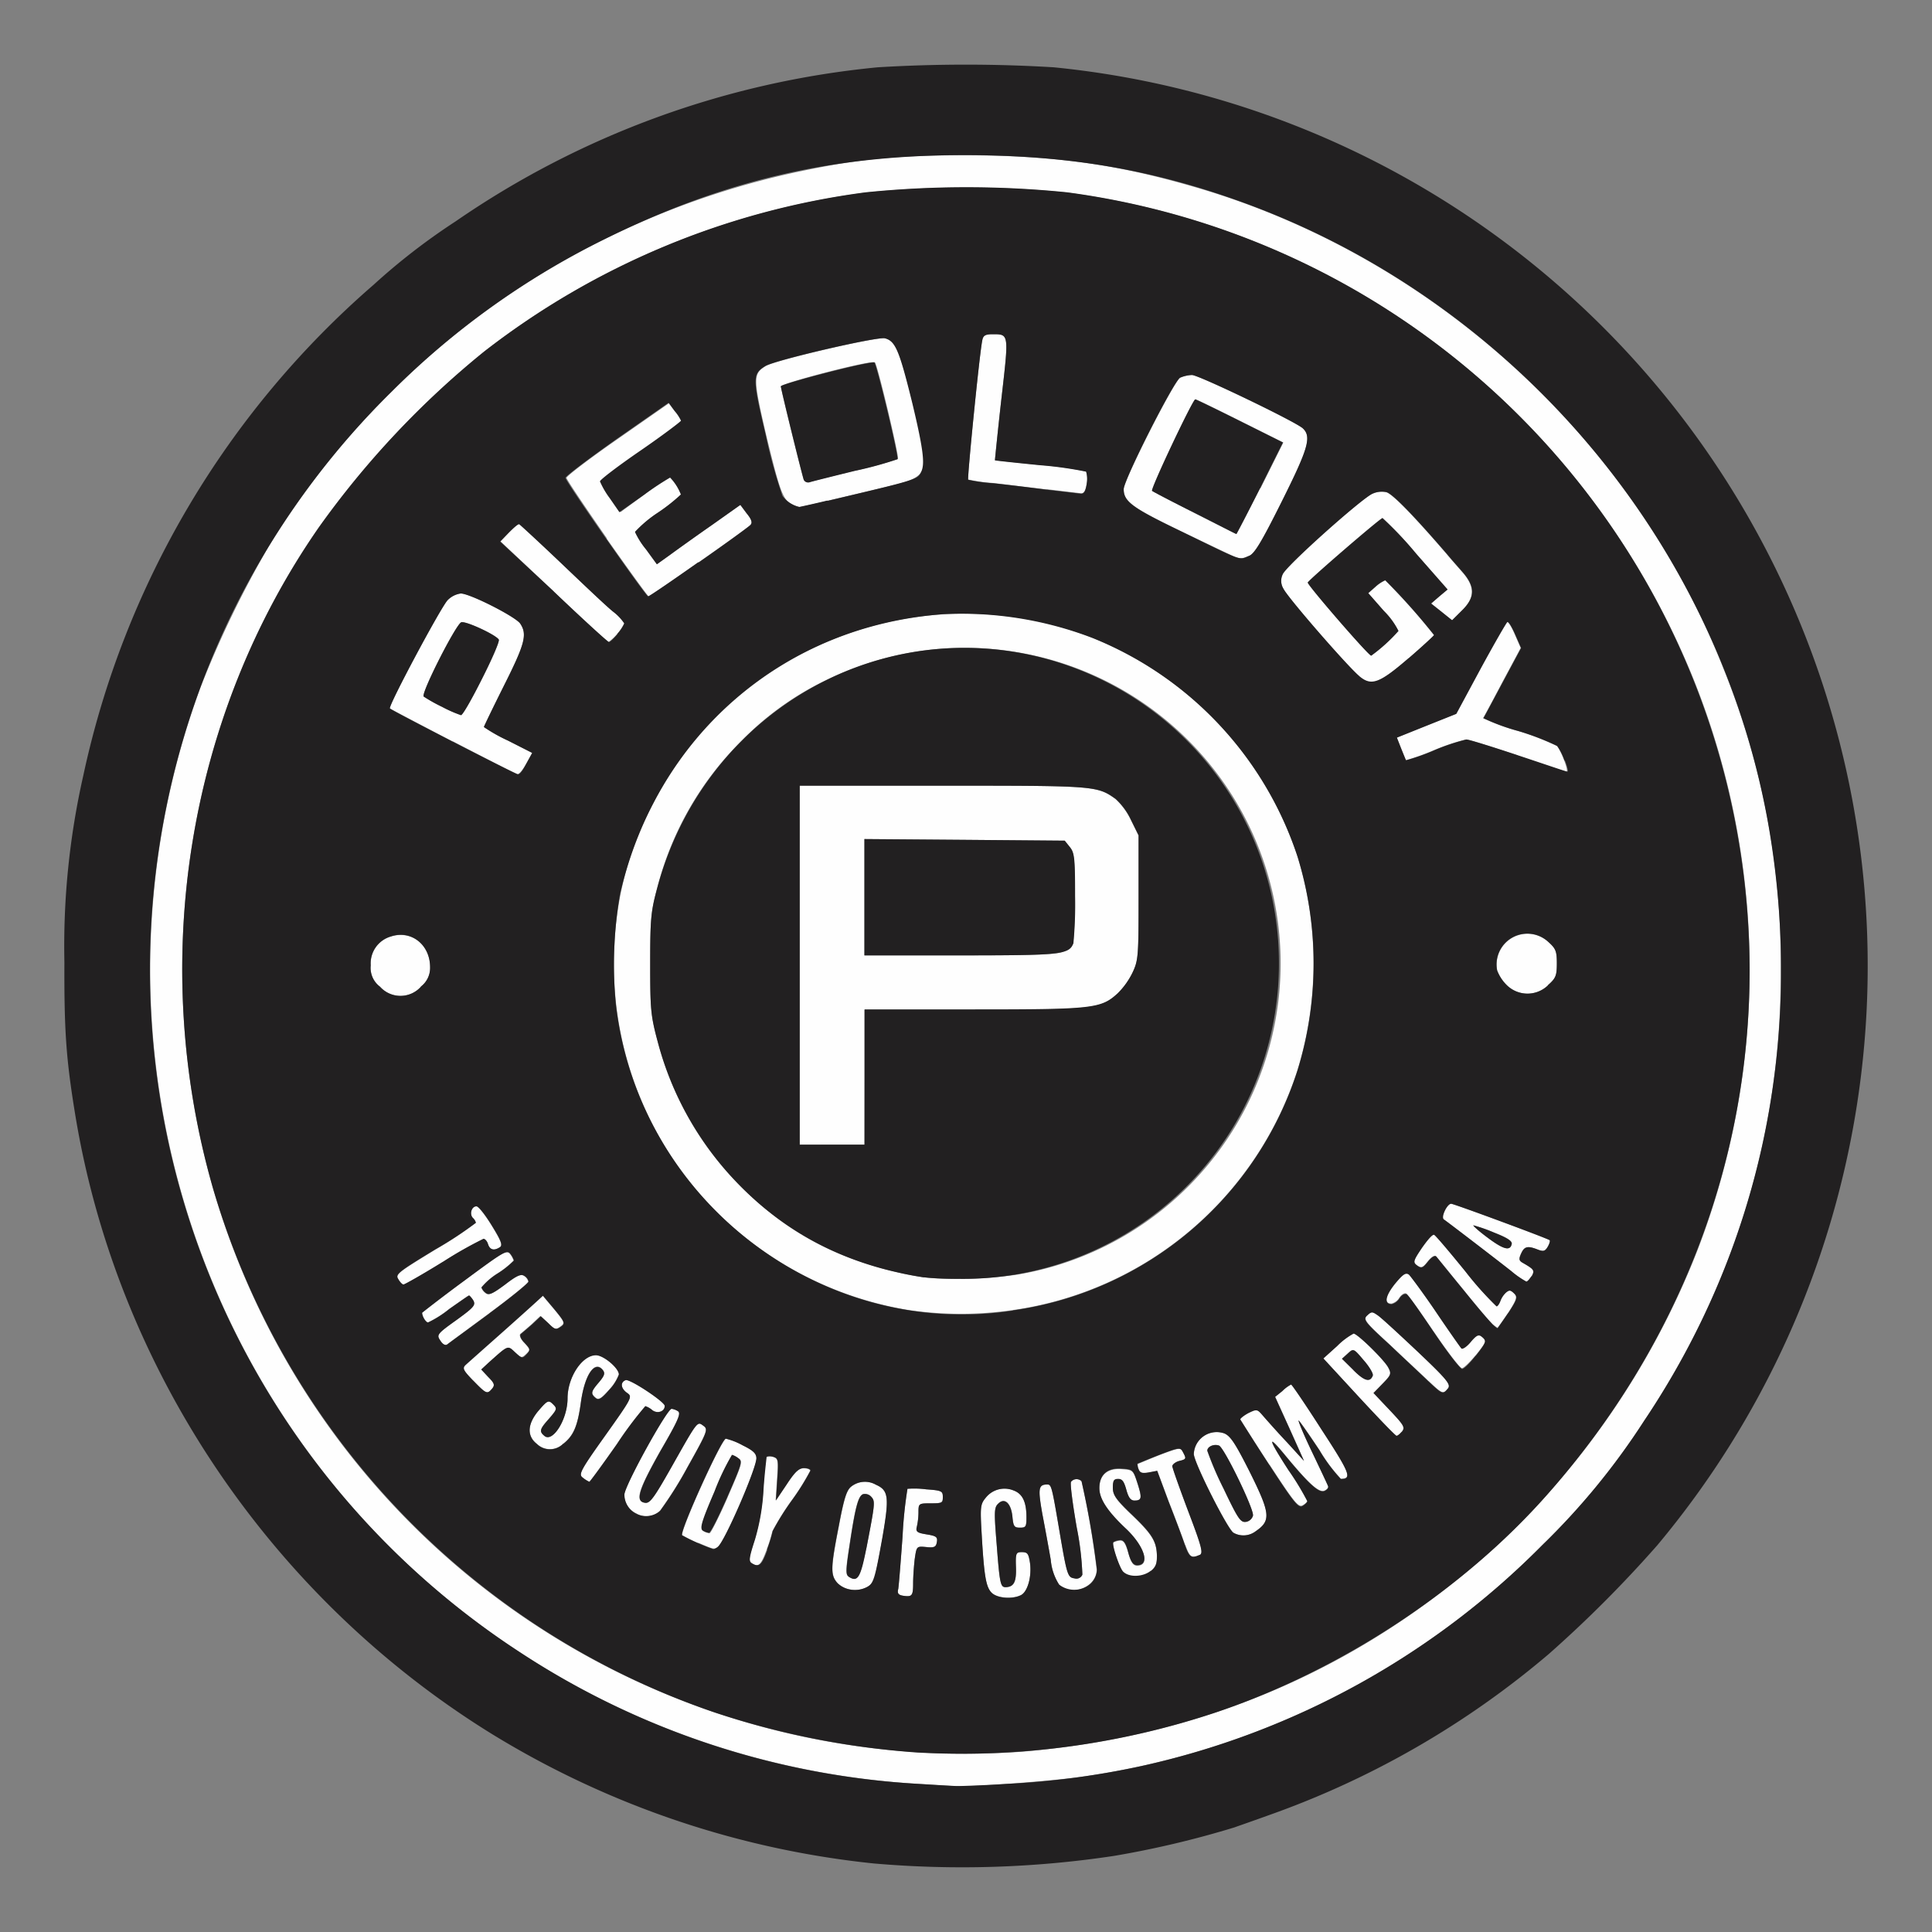
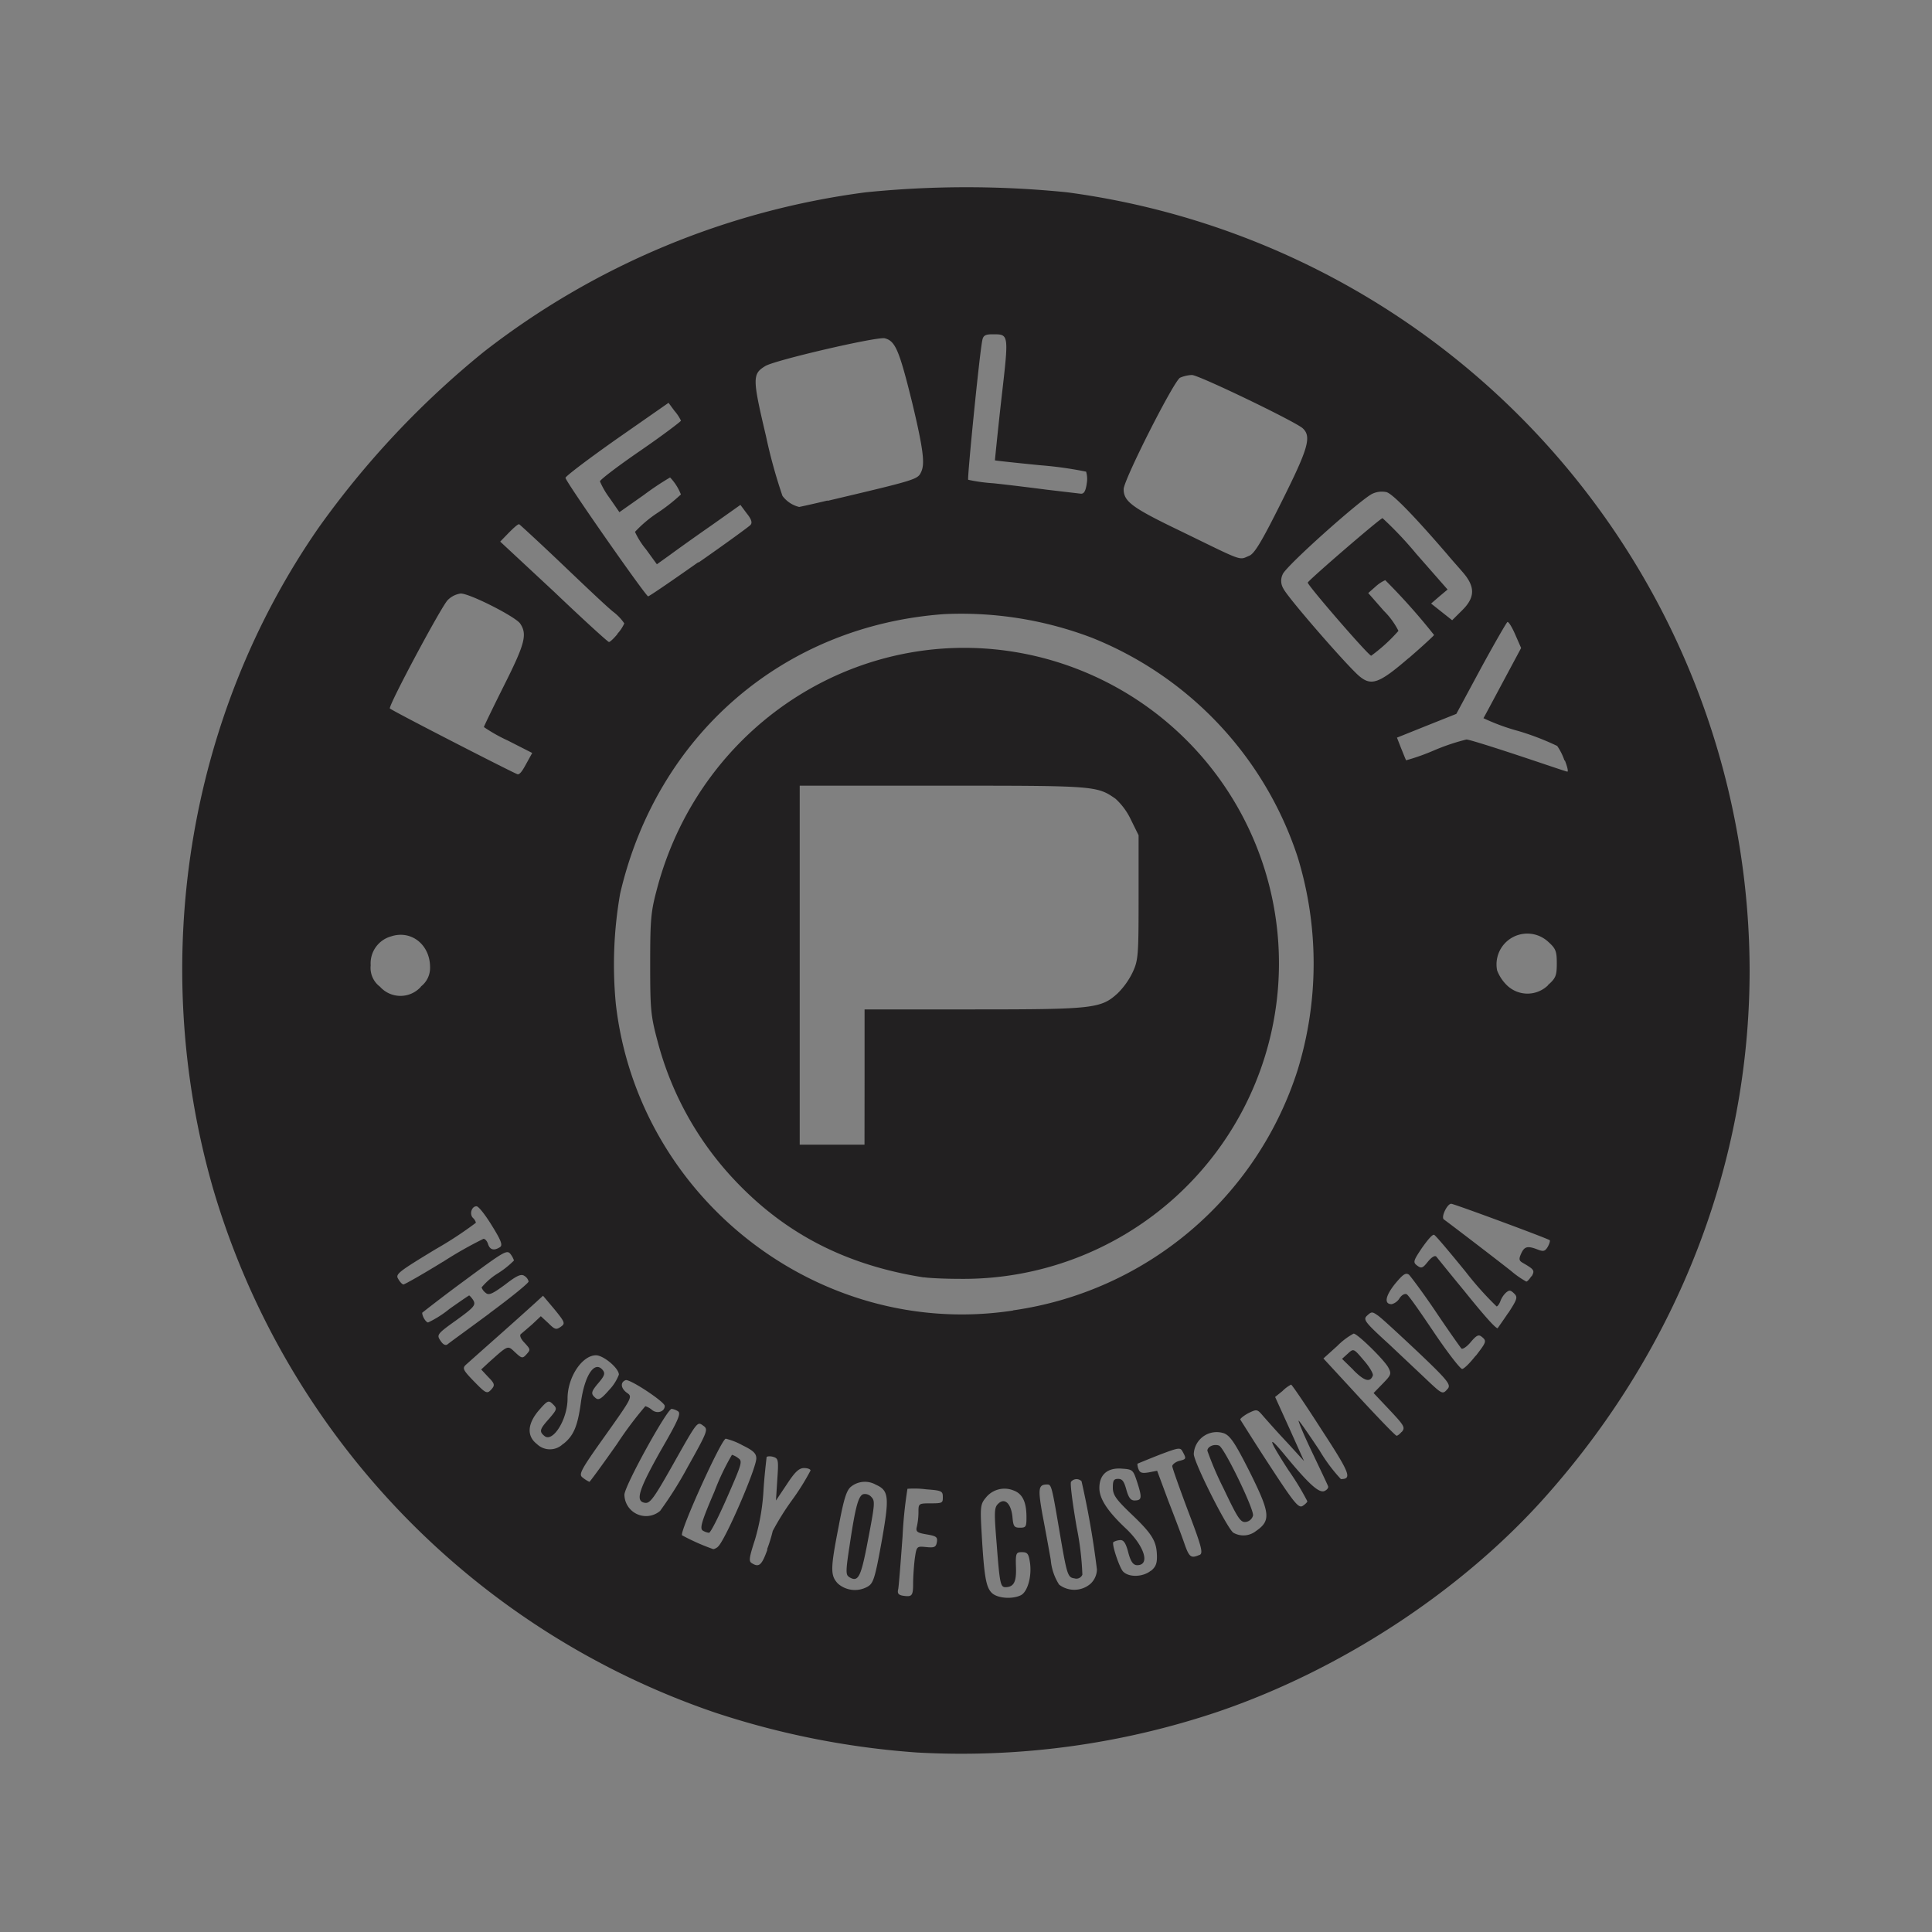
<svg xmlns="http://www.w3.org/2000/svg" id="Layer_1" data-name="Layer 1" viewBox="0 0 300 300">
  <rect x="0" y="0" width="300" height="300" fill="#808080" stroke="none" />
  <defs>
    <style>.cls-1{fill:#fefefe;}.cls-2{fill:#222021;}</style>
  </defs>
-   <path class="cls-1" d="M142.62,277A126.68,126.68,0,0,1,31.17,106.65a157.78,157.78,0,0,1,10.56-21.8,127.42,127.42,0,0,1,82.41-58.22c9.14-1.93,15-2.52,25.82-2.52,13.54.05,23,1.3,35.17,4.82,37.09,10.61,68.4,39.07,82.53,75a121.15,121.15,0,0,1,8.84,46.74,123.49,123.49,0,0,1-21.21,70,109.45,109.45,0,0,1-15.76,19.24,125.44,125.44,0,0,1-71.67,36c-4.45.63-17.23,1.6-19.16,1.43C148.24,277.37,145.52,277.2,142.62,277Zm16.14-5c28.38-2.43,52.73-13,73.48-31.81a124.93,124.93,0,0,0,31.27-45.86,121.13,121.13,0,0,0-.59-89,122.87,122.87,0,0,0-50.34-59,121.56,121.56,0,0,0-46.9-16.43,155.21,155.21,0,0,0-31.23,0A122.31,122.31,0,0,0,75.18,54.59,138.64,138.64,0,0,0,49.49,81.92C29,111.43,23,149.53,33.1,184.61A121.71,121.71,0,0,0,158.76,272Z" />
-   <path class="cls-1" d="M140.19,247.78c-.71-.13-.88-.38-.71-1.05.08-.5.38-4.19.67-8.18a67,67,0,0,1,.76-7.37,14.19,14.19,0,0,1,2.89.08c2.39.17,2.6.25,2.6,1.17s-.17,1-1.89,1-1.89,0-1.89,1.38a10.65,10.65,0,0,1-.25,2.23c-.21.79,0,1,1.51,1.21s1.72.42,1.6,1.17-.38.93-1.64.8c-1.51-.12-1.51-.12-1.8,1.84-.13,1.1-.25,2.77-.25,3.78C141.79,247.82,141.62,248,140.19,247.78Zm13.79-.46c-.88-.89-1.17-2.52-1.55-9.06-.25-4.27-.21-4.69.63-5.7a3.7,3.7,0,0,1,4.32-1.13c1.38.5,2,1.76,2,4.15,0,1.47-.12,1.63-1,1.63s-1-.21-1.18-1.72c-.17-2.09-1.21-3.06-2.22-2-.63.59-.63,1.34-.21,6.46.46,6,.59,6.49,1.38,6.49,1.3,0,1.68-.79,1.6-3.1s0-2.34.92-2.34,1,.25,1.26,1.67c.29,2.18-.34,4.49-1.39,5-1.3.67-3.69.51-4.57-.37Zm-23.85-1.43c-1.17-1.26-1.17-2.26.13-8.89.8-4.27,1.22-5.61,1.93-6.16a3.43,3.43,0,0,1,3.85-.29c1.93.88,2.06,1.93,1,8.21-.59,3.19-1.13,6.12-1.3,6.54-.71,1.81-4.11,2.14-5.58.59Zm4.41-5.53c1.38-7.13,1.38-7.25.71-8A1.31,1.31,0,0,0,134,232c-.75.29-1.21,2-2.09,7.88-.59,3.81-.63,4.61-.17,4.9,1.42.92,1.84.21,2.77-4.44Zm29.92,5.7a8.45,8.45,0,0,1-1.3-3.86c-.29-1.72-.88-4.9-1.3-7.08-.71-4-.62-4.57.76-4.61.63,0,.71.29,1.8,6.7,1.26,7.42,1.34,7.72,2.43,7.88a1,1,0,0,0,1.22-.58,45.47,45.47,0,0,0-.88-7.34c-.63-3.64-1.05-6.83-.88-7.08a1.11,1.11,0,0,1,1.63-.09,135.55,135.55,0,0,1,2.35,13.71C170.29,246.43,166.39,248,164.46,246.06Zm9.89-2c-.58-.72-1.76-4.24-1.46-4.53a2.34,2.34,0,0,1,.92-.29c.63-.09.92.29,1.38,1.88s.8,2,1.39,2c2.09,0,1.17-2.93-1.76-5.7s-4.11-4.61-4.11-6.29c0-2.09,1.26-3.18,3.48-3,1.72.12,1.76.16,2.43,2.22.75,2.34.67,2.72-.46,2.72-.59,0-.92-.46-1.26-1.67s-.67-1.68-1.26-1.68-.84.29-.84,1.34.47,1.8,2.64,3.9c3.36,3.18,4.11,4.32,4.2,6.49,0,1.39-.17,1.93-.93,2.56-1.21,1-3.47,1-4.36.09Zm-57.67-1.35c-.46-.29-.38-.92.5-3.64a33.65,33.65,0,0,0,1.34-7.92c.17-2.52.38-4.74.46-4.87s.59-.21,1-.08c.84.25.88.46.67,3.52l-.21,3.27,1.68-2.47c1.26-1.93,1.89-2.52,2.68-2.52.55,0,1,.17,1,.38a37.35,37.35,0,0,1-2.94,4.69,41,41,0,0,0-2.93,4.7,23,23,0,0,1-.88,2.85c-.88,2.43-1.3,2.81-2.43,2.09ZM184,239.85c-.38-1.13-1.51-4.15-2.52-6.7l-1.76-4.74-1.3.25c-1,.17-1.38.09-1.59-.5a2.09,2.09,0,0,1-.17-.84c.08,0,1.59-.67,3.4-1.38,3.1-1.18,3.26-1.18,3.64-.46.59,1.09.55,1.13-.63,1.42-.58.17-1,.5-1,.8s1.13,3.44,2.47,7c2.14,5.61,2.35,6.54,1.76,6.79-1.26.54-1.55.33-2.26-1.64Zm-75.62-.25a19.26,19.26,0,0,1-2.43-1.21c-.46-.46,6.12-15,6.79-15a10.58,10.58,0,0,1,2.64,1.05c1.63.84,2.1,1.3,2.1,2,0,1.6-5,13.12-6,13.75-.63.42-.59.42-3.06-.63Zm4.61-7.12c2.22-5.12,2.39-5.58,1.72-6a3.1,3.1,0,0,0-1-.54,37.31,37.31,0,0,0-2.72,5.7c-2,4.69-2.31,5.74-1.81,6.07a2.36,2.36,0,0,0,1,.38C110.39,238.05,111.65,235.54,113,232.48ZM191.54,238c-.92-.55-6.16-10.94-6.16-12.24a3.56,3.56,0,0,1,4.74-3.19c1,.42,1.71,1.56,3.89,5.87,3.27,6.54,3.4,7.67,1,9.31a3.14,3.14,0,0,1-3.48.25Zm3-2.68c.17-1-4.49-10.57-5.28-10.86s-1.81.17-1.81.8a50.29,50.29,0,0,0,2.52,5.87c2.22,4.65,2.64,5.28,3.44,5.15A1.36,1.36,0,0,0,194.56,235.33ZM98.82,235a3.08,3.08,0,0,1-1.88-2.93c0-1.3,6.62-13.33,7.33-13.33a2.36,2.36,0,0,1,1,.38c.5.33,0,1.51-2.73,6.16-3.43,6.08-4,7.84-2.39,8.05.76.12,1.39-.76,4.07-5.49,4.19-7.38,4.07-7.17,5-6.46.75.55.63.88-2.47,6.41a59.24,59.24,0,0,1-4.24,6.75A2.91,2.91,0,0,1,98.82,235Zm98.3-7.54c-2.44-3.73-4.45-6.92-4.53-7.08s.46-.63,1.21-1c1.39-.67,1.39-.67,2.39.5.59.67,2.22,2.52,3.69,4.07l2.6,2.85-2.22-4.95-2.27-5,1.14-.92a5.5,5.5,0,0,1,1.34-1c.12,0,2.26,3.14,4.73,7,4.45,6.79,4.78,7.67,3,7.67a25.47,25.47,0,0,1-3.31-4.44c-1.59-2.39-3.06-4.49-3.23-4.62s.67,2,2,4.74,2.44,5.16,2.56,5.45-.21.59-.63.75c-.88.26-2.47-1.21-6.2-5.74-2.68-3.23-2.43-2.3.67,2.48a41.89,41.89,0,0,1,2.93,4.82c0,.16-.33.5-.75.71-.63.33-1.34-.55-5.11-6.33Zm-106.6,2c-.71-.5-.5-1,3.48-6.58,4.11-5.79,4.24-6,3.4-6.58-1-.67-1.13-1.64-.25-2,.63-.25,6.07,3.35,6.07,4,0,.88-1.13,1.26-1.92.67a3.24,3.24,0,0,0-1.09-.63,58.27,58.27,0,0,0-4.41,5.87c-2.26,3.23-4.19,5.87-4.31,5.87a4.9,4.9,0,0,1-1-.63Zm-7.16-5.28c-1.6-1.26-1.47-3.15.33-5.24,1.34-1.55,1.47-1.6,2.18-.92s.63.79-.59,2.22c-1.5,1.67-1.59,2-.71,2.72,1.26,1,3.56-2.68,3.56-5.87s2.27-6.7,4.41-6.7c1.17,0,3.56,2,3.56,3a7.08,7.08,0,0,1-1.51,2.38c-1.22,1.39-1.64,1.64-2.1,1.26-.79-.67-.75-1,.51-2.43.88-1.05,1-1.42.58-1.93-1.25-1.51-2.81.8-3.39,5.12-.51,3.64-1.13,5.11-2.73,6.37A2.9,2.9,0,0,1,83.36,224.18ZM211,216.93l-5.53-6,2.14-1.93a10.91,10.91,0,0,1,2.55-1.93c.59,0,4.7,4,5.37,5.24.54,1,.46,1.18-.84,2.52l-1.43,1.47,1.89,2c2.89,3,3.1,3.31,2.47,4.06-.29.34-.62.63-.79.63S214.09,220.24,211,216.93Zm2.14-3.36c.12-.25-.5-1.34-1.38-2.34-1.6-1.89-1.6-1.89-2.48-1.09l-.92.83,1.76,1.76C211.83,214.41,212.75,214.7,213.17,213.57Zm-139.71.8c-1.59-1.64-1.76-2-1.25-2.47.33-.3,2.72-2.39,5.24-4.66s5.11-4.57,5.7-5.11l1.09-1L86,203.26c1.72,2.06,1.76,2.18,1,2.73s-.92.46-1.92-.55l-1.18-1.09-1.34,1.26c-.75.67-1.55,1.34-1.76,1.51s0,.79.59,1.38c.92,1,1,1.13.29,1.76S81,210.89,80,210c-1.17-1.09-1-1.17-4.11,1.63l-1.13,1.05,1.09,1.17c1,1,1,1.26.59,1.81-.76.88-.88.84-2.94-1.26Zm148.39.08c-1-1-3.78-3.52-6-5.66-3.9-3.56-4.15-3.94-3.52-4.56s.79-.63,1.68,0c.54.37,3.31,2.93,6.2,5.65,4.61,4.41,5.15,5.08,4.65,5.71C224.07,216.51,224,216.47,221.85,214.45Zm.83-7.63c-2.09-3.1-4-5.78-4.27-5.95s-.76.13-1.09.63a2,2,0,0,1-1.22.92c-1.21,0-1-1.25.51-3.14,1.25-1.51,1.67-1.8,2.18-1.43.29.3,2.18,2.9,4.19,5.79s3.73,5.45,3.94,5.66.84-.21,1.46-1c.88-1,1.22-1.21,1.68-.83a1.43,1.43,0,0,1,.59.79c0,.59-3.06,4.19-3.61,4.19-.29,0-2.26-2.55-4.36-5.66ZM68.35,208.21c-.63-.92-.54-1.05,2.43-3.19,2.73-2,3.06-2.35,2.68-3.06-.25-.42-.54-.79-.67-.79s-1.46,1-3.06,2.09a16.36,16.36,0,0,1-3.31,2.1c-.33,0-.92-.92-.92-1.51,0-.09,3-2.39,6.58-5,6.08-4.53,6.58-4.82,7.13-4.11a3.42,3.42,0,0,1,.54,1,14.11,14.11,0,0,1-2.51,2,10.46,10.46,0,0,0-2.52,2.18,1.84,1.84,0,0,0,.63.84c.5.42,1.05.21,3-1.26,1.8-1.38,2.51-1.72,3-1.38a1.39,1.39,0,0,1,.67.88c0,.25-2.73,2.47-6.08,4.94s-6.29,4.66-6.54,4.82-.71,0-1.09-.54Zm163.47-2.52c-.33-.29-2.39-2.72-4.53-5.36s-4.06-5-4.27-5.24-.71,0-1.3.75c-.8,1-1,1.09-1.68.63s-.63-.71.76-2.76c.84-1.22,1.67-2.1,1.88-2s2.43,2.69,4.87,5.71a51,51,0,0,0,4.82,5.4c.16,0,.42-.37.58-.79a3.34,3.34,0,0,1,.88-1.34c.51-.42.76-.38,1.26.12s.5.88-.88,3c-.88,1.3-1.63,2.35-1.68,2.35S232.2,205.94,231.82,205.69Zm-90.66-2.26a54.84,54.84,0,0,1-21.34-8.3,54.19,54.19,0,0,1-24.39-48.66,50.77,50.77,0,0,1,6-21.72A54.46,54.46,0,0,1,169.58,99a55.21,55.21,0,0,1,31.9,34,56.47,56.47,0,0,1,0,33.12,54.41,54.41,0,0,1-44.18,37.3A55.88,55.88,0,0,1,141.16,203.43ZM157.5,198a49,49,0,1,0-29.25-92.38A46.3,46.3,0,0,0,115.17,115a49.35,49.35,0,0,0-13.08,22.72c-1,3.73-1.13,4.82-1.13,11.86s.08,8.09,1.17,12.16a49.44,49.44,0,0,0,37.14,35.79,35.18,35.18,0,0,0,9.85,1.05,62.69,62.69,0,0,0,8.38-.59Z" />
-   <path class="cls-1" d="M124.18,149.82V122h22.18c23.64,0,24,0,26.86,2.09a10.45,10.45,0,0,1,2.39,3.27l1.18,2.39v9.64c0,9,0,9.77-.93,11.65a11.79,11.79,0,0,1-2.3,3.23c-2.6,2.39-3.77,2.52-22.43,2.52H134.24v20.95H124.18Zm41-2.1a3.69,3.69,0,0,0,1.46-1.25,65.12,65.12,0,0,0,.26-7.34c0-5.87-.09-6.71-.8-7.59l-.8-1-15.55-.13-15.55-.12v18.06h14.88C161.4,148.35,164.25,148.23,165.22,147.72ZM61.85,198.65c-.5-.75,0-1.09,5.75-4.61a59.12,59.12,0,0,0,6.28-4.15,1.5,1.5,0,0,0-.46-.75c-.58-.59-.21-1.81.55-1.81.33,0,1.38,1.35,2.39,3,1.46,2.39,1.71,3.06,1.25,3.35-.92.59-1.55.42-1.84-.46-.13-.46-.46-.84-.71-.84a62.18,62.18,0,0,0-6.29,3.57c-3.19,2-5.95,3.56-6.12,3.56s-.55-.38-.8-.84Zm172.78-1.3c-2.47-1.93-9.81-7.59-10.44-8s.51-2.44,1.13-2.44c.42,0,15.05,5.41,15.3,5.66.09.09,0,.55-.29,1-.42.71-.67.79-1.55.46-1.59-.63-2.1-.5-2.6.63-.38.84-.33,1.09.25,1.42,1.8,1,1.89,1.18,1.39,2.1-.3.46-.63.88-.8.84a14.15,14.15,0,0,1-2.39-1.68Zm.13-4.19c.08-.46-.72-1-2.73-1.76a25,25,0,0,0-3.23-1.13c-.16,0,.76.84,2.1,1.84C233.41,194,234.5,194.33,234.76,193.16ZM59,153.21a3.65,3.65,0,0,1-1.42-3.31,4.34,4.34,0,0,1,3.14-4.48c3.14-1,6.08,1.26,6.08,4.78a3.63,3.63,0,0,1-1.43,3,4.26,4.26,0,0,1-6.37,0ZM234,153a6.4,6.4,0,0,1-1.51-2.3,4.78,4.78,0,0,1,7.88-4.48c1.22,1.08,1.39,1.46,1.39,3.39s-.17,2.31-1.39,3.4A4.58,4.58,0,0,1,234,153ZM70.32,115.16c-5.28-2.77-9.72-5.08-9.77-5.16-.33-.34,8-16,9-16.85a3.54,3.54,0,0,1,2-1c1.42,0,8.42,3.56,9.22,4.65,1.13,1.67.79,3.1-2.48,9.6-1.71,3.43-3.14,6.37-3.14,6.49a25.38,25.38,0,0,0,3.73,2.1l3.77,1.89-.92,1.67c-.5.92-1.09,1.64-1.34,1.64s-4.74-2.31-10.06-5.07Zm4.53-9.77c1.59-3.06,2.76-5.83,2.6-6.08-.47-.75-5.16-2.93-5.83-2.68-.84.33-6.29,11.06-5.83,11.53a31.26,31.26,0,0,0,5.79,2.89C71.83,111.05,73.3,108.49,74.85,105.39Zm160.83,11.9c-4-1.34-7.63-2.47-8.05-2.47a33.14,33.14,0,0,0-5,1.68,35.39,35.39,0,0,1-4.36,1.55s-.37-.88-.75-1.81l-.67-1.71,4.61-1.85,4.61-1.84,3.77-7c2.1-3.86,3.94-7.13,4.15-7.25s.71.75,1.22,1.92l.92,2.1-2.85,5.32c-1.55,2.94-2.89,5.45-3,5.58a32.86,32.86,0,0,0,5.45,2,40.86,40.86,0,0,1,6,2.31c.63.62,1.92,4,1.51,4-.17,0-3.61-1.13-7.63-2.52ZM211.07,105c-1.88-1.59-11.15-12.24-11.78-13.58a2.34,2.34,0,0,1-.12-2.22C199.59,88,211.11,77.68,213,76.72a3.47,3.47,0,0,1,2.22-.29c.93.2,4.24,3.6,9.48,9.68.58.71,1.72,2,2.47,2.85,1.89,2.22,1.84,3.9-.21,5.87l-1.51,1.5L223.86,95l-1.64-1.3,1.26-1.09,1.3-1.09L219.92,86a55.88,55.88,0,0,0-5.24-5.57c-.34,0-11.4,9.56-11.61,10-.13.29,9.43,11.36,9.85,11.36A26,26,0,0,0,217.15,98a11.59,11.59,0,0,0-2.26-3.1l-2.43-2.77,1.13-1a5.64,5.64,0,0,1,1.51-1,97.87,97.87,0,0,1,7.58,8.51c0,.08-1.76,1.72-3.94,3.6-4.57,3.94-5.78,4.4-7.67,2.81ZM86,91.85l-8.29-7.8L79,82.67c.75-.75,1.46-1.34,1.63-1.3s3.1,2.81,6.58,6.12,7,6.67,8,7.46a7.68,7.68,0,0,1,1.72,1.85,8.37,8.37,0,0,1-2.43,2.89c-.17,0-4-3.52-8.56-7.84Zm8.26-8.22c-3.43-4.94-6.29-9.17-6.29-9.43s3.57-3,8-6.07l8-5.58.93,1.26a6.63,6.63,0,0,1,1,1.51c0,.12-2.85,2.22-6.29,4.65s-6.29,4.53-6.29,4.78a12.88,12.88,0,0,0,1.51,2.6l1.51,2.18L100,76.84a43.81,43.81,0,0,1,4.06-2.68,8,8,0,0,1,1.68,2.64,28.06,28.06,0,0,1-3.56,2.81,19.18,19.18,0,0,0-3.57,3,12.39,12.39,0,0,0,1.72,2.72L102,87.62l2-1.43c1.09-.79,4-2.89,6.45-4.61l4.49-3.18,1,1.34c.84,1,1,1.42.54,1.8-.84.84-15.47,11.06-15.76,11.06-.12,0-3.06-4.06-6.54-9Zm97.46,2.81c-.34-.12-4-1.88-8.22-3.9-7.63-3.68-9-4.65-9-6.58,0-1.42,7.8-16.76,8.76-17.31a5.17,5.17,0,0,1,1.84-.42c1,0,15.93,7.17,17.19,8.26,1.43,1.3.88,3.14-3.27,11.44-3.14,6.29-4.23,8.09-5.07,8.39-1.17.46-1.34.46-2.26.12Zm4-10.6,3.56-7.13-6.71-3.35c-3.68-1.84-6.79-3.35-6.91-3.35-.38,0-7,13.91-6.71,14.21s11.36,5.91,13.08,6.7C192,82.92,193.68,79.78,195.65,75.84Zm-72.6,2.51c-1.55-.63-2-2-4.11-10.64-2.09-9-2.09-9.64-.12-10.86,1.46-.92,17.39-4.61,18.57-4.32,1.63.42,2.22,1.81,4.23,9.9,2.89,11.82,3,11.48-5.07,13.41-9,2.14-12.37,2.93-12.45,2.89A6.51,6.51,0,0,1,123.05,78.35Zm9.72-5.28a59.51,59.51,0,0,0,6.59-1.8c.25-.25-3.15-14.55-3.57-15S121.25,59.53,121.25,60s3.23,13.54,3.56,14.51a.76.76,0,0,0,.92.33c.42-.12,3.61-.92,7-1.76ZM162.53,76c-2.51-.3-6.28-.76-8.29-1a26.26,26.26,0,0,1-3.9-.54c-.17-.21,1.76-19.58,2.18-21.59.12-.75.46-1,1.55-1,2.64,0,2.6-.21,1.42,10.1-.58,5.15-1,9.43-1,9.47s3.18.38,7,.76a58.85,58.85,0,0,1,7.16,1,4,4,0,0,1,.09,1.89c-.17,1.09-.42,1.55-.92,1.5s-2.73-.33-5.29-.62Z" />
-   <path class="cls-2" d="M135.71,289.36a141.08,141.08,0,0,1-59.35-20.12C42,248,18.14,212.48,11.68,173.08c-1.42-8.67-1.72-13-1.68-23.68a119.93,119.93,0,0,1,2.94-29A139.53,139.53,0,0,1,58,44.23a99.54,99.54,0,0,1,12.74-9.85A138.74,138.74,0,0,1,136.3,10.45a226.38,226.38,0,0,1,27.32,0,140.21,140.21,0,0,1,93.73,229.49,189,189,0,0,1-16.85,16.89,138.27,138.27,0,0,1-43.39,25c-2.43.88-4.86,1.72-5.44,1.93A148.62,148.62,0,0,1,173,288.18,158,158,0,0,1,135.71,289.36ZM156.33,277a129.18,129.18,0,0,0,20.88-2.76,125.72,125.72,0,0,0,62.32-34.37,109.45,109.45,0,0,0,15.76-19.24c18-26.83,24.82-58.77,19.54-91.17-7.21-43.93-38.52-81.82-80.73-97.62-14.51-5.41-27.71-7.71-44.14-7.76-20.92,0-37.72,3.94-56.38,13.21A124.3,124.3,0,0,0,60.89,60.75a125.58,125.58,0,0,0-35,64.26A126.45,126.45,0,0,0,80.72,256.54,125.51,125.51,0,0,0,142.62,277c2.9.17,5.62.34,6.08.34S152.6,277.24,156.33,277Z" />
  <path class="cls-2" d="M142.42,272.13a128.51,128.51,0,0,1-31.53-6.25A122.42,122.42,0,0,1,33.1,184.61C23,149.53,29,111.43,49.49,81.92A138.64,138.64,0,0,1,75.18,54.59a122.31,122.31,0,0,1,59.27-24.73,155.21,155.21,0,0,1,31.23,0,122.13,122.13,0,0,1,106,120.8c0,29.76-11.06,58.43-31.47,81.48-13,14.71-31.78,27.08-51.1,33.66A124.76,124.76,0,0,1,142.42,272.13Zm-.63-26.28c0-1,.12-2.68.25-3.77.29-2,.29-2,1.8-1.85,1.26.13,1.51,0,1.64-.79s-.13-.93-1.6-1.18-1.72-.42-1.51-1.21a10.57,10.57,0,0,0,.25-2.23c0-1.34,0-1.38,1.89-1.38s1.89-.08,1.89-1-.21-1-2.6-1.18a14.19,14.19,0,0,0-2.89-.08,67,67,0,0,0-.76,7.38c-.29,4-.58,7.67-.67,8.17-.17.67,0,.92.71,1.05C141.62,248,141.79,247.82,141.79,245.85Zm16.76,1.84c1-.54,1.68-2.85,1.39-5-.21-1.42-.38-1.67-1.26-1.67s-1,.12-.92,2.34-.3,3.06-1.6,3.1c-.79,0-.92-.46-1.38-6.49-.42-5.12-.42-5.87.21-6.46,1-1,2-.08,2.22,2,.13,1.5.25,1.71,1.18,1.71s1-.16,1-1.63c0-2.39-.63-3.65-2-4.15a3.7,3.7,0,0,0-4.32,1.13c-.84,1-.88,1.43-.63,5.7.38,6.54.67,8.18,1.55,9.06S157.25,248.36,158.55,247.69Zm-23.93-1.26c1-.54,1.21-1.08,2.39-7.67,1.09-6.28,1-7.33-1-8.21a3.43,3.43,0,0,0-3.85.29c-.71.55-1.13,1.89-1.93,6.16-1.3,6.63-1.3,7.63-.13,8.89A4,4,0,0,0,134.62,246.43Zm34.71-.5a3.12,3.12,0,0,0,1-2.22A135.55,135.55,0,0,0,167.94,230a1.1,1.1,0,0,0-1.63.09c-.17.25.25,3.43.88,7.08a45.47,45.47,0,0,1,.88,7.34,1,1,0,0,1-1.22.58c-1.09-.16-1.17-.46-2.43-7.88-1.09-6.41-1.17-6.7-1.8-6.7-1.38,0-1.47.58-.76,4.61.42,2.18,1,5.36,1.3,7.08a8.45,8.45,0,0,0,1.3,3.86,3.86,3.86,0,0,0,4.87-.13Zm9.38-2c.76-.63,1-1.17.93-2.56-.09-2.17-.84-3.31-4.2-6.49-2.17-2.1-2.64-2.77-2.64-3.9s.17-1.34.84-1.34.92.46,1.26,1.68.67,1.67,1.26,1.67c1.13,0,1.21-.38.46-2.72-.67-2.06-.71-2.1-2.43-2.22-2.22-.17-3.48.92-3.48,3,0,1.68,1.26,3.61,4.11,6.29s3.85,5.7,1.76,5.7c-.59,0-1-.5-1.39-2s-.75-2-1.38-1.88a2.34,2.34,0,0,0-.92.29c-.3.29.88,3.81,1.46,4.53.89,1,3.15.92,4.36-.09Zm-59.6-3.35a23,23,0,0,0,.88-2.85,41,41,0,0,1,2.93-4.7,37.35,37.35,0,0,0,2.94-4.69c0-.21-.46-.38-1-.38-.79,0-1.42.59-2.68,2.52L120.49,233l.21-3.27c.21-3.06.17-3.27-.67-3.52-.46-.13-1-.08-1,.08s-.29,2.35-.46,4.87a33.65,33.65,0,0,1-1.34,7.92c-.88,2.72-1,3.35-.5,3.64,1.13.72,1.55.34,2.43-2.09Zm67.15.88c.59-.25.38-1.17-1.76-6.79-1.34-3.56-2.47-6.75-2.47-7s.46-.63,1-.8c1.18-.29,1.22-.33.63-1.42-.37-.72-.54-.72-3.64.46-1.81.71-3.32,1.34-3.4,1.38a2.09,2.09,0,0,0,.17.84c.21.59.58.67,1.59.5l1.3-.25,1.76,4.74c1,2.56,2.14,5.57,2.52,6.7.71,2,1,2.18,2.26,1.64Zm-74.82-1.26c1-.63,6-12.15,6-13.75,0-.75-.47-1.21-2.1-2a10.58,10.58,0,0,0-2.64-1.05c-.67,0-7.25,14.55-6.79,15a33,33,0,0,0,4.82,2.14C110.89,240.57,111.19,240.4,111.44,240.23ZM195,237.76c2.39-1.64,2.26-2.77-1-9.31-2.18-4.31-2.93-5.45-3.89-5.87a3.56,3.56,0,0,0-4.74,3.19c0,1.3,5.24,11.69,6.16,12.24A3.14,3.14,0,0,0,195,237.76Zm-92.47-3.19a59.24,59.24,0,0,0,4.24-6.75c3.1-5.53,3.22-5.86,2.47-6.41-1-.71-.84-.92-5,6.46-2.68,4.73-3.31,5.61-4.07,5.49-1.59-.21-1-2,2.39-8.05,2.69-4.65,3.23-5.83,2.73-6.16a2.36,2.36,0,0,0-1-.38c-.71,0-7.33,12-7.33,13.33A3.36,3.36,0,0,0,102.55,234.57ZM203,233.11a41.89,41.89,0,0,0-2.93-4.82c-3.1-4.78-3.35-5.71-.67-2.48,3.73,4.53,5.32,6,6.2,5.74.42-.16.71-.5.63-.75s-1.26-2.72-2.56-5.45-2.18-4.86-2-4.74,1.64,2.23,3.23,4.62a25.47,25.47,0,0,0,3.31,4.44c1.76,0,1.43-.88-3-7.67-2.47-3.86-4.61-7-4.73-7a5.5,5.5,0,0,0-1.34,1l-1.14.92,2.27,5,2.22,4.95-2.6-2.85c-1.47-1.55-3.1-3.4-3.69-4.07-1-1.17-1-1.17-2.39-.5-.75.42-1.3.88-1.21,1s2.09,3.35,4.53,7.08c3.77,5.78,4.48,6.66,5.11,6.33C202.65,233.61,203,233.27,203,233.11ZM95.81,224.22a57.35,57.35,0,0,1,4.4-5.87,3.07,3.07,0,0,1,1.09.63c.79.59,1.92.21,1.92-.67,0-.63-5.44-4.23-6.07-4-.88.33-.76,1.3.25,2,.84.58.71.79-3.4,6.58-4,5.61-4.19,6.08-3.48,6.58a4.9,4.9,0,0,0,1,.63C91.61,230.09,93.54,227.45,95.81,224.22Zm-8.35,0c1.6-1.26,2.23-2.73,2.73-6.37.58-4.32,2.14-6.63,3.39-5.12.42.51.3.88-.58,1.93-1.26,1.47-1.3,1.76-.51,2.43.47.38.88.13,2.1-1.26a7.08,7.08,0,0,0,1.51-2.38c0-1-2.39-3-3.56-3-2.14,0-4.41,3.39-4.41,6.7S85.83,224,84.57,223c-.88-.71-.79-1.05.71-2.72,1.22-1.43,1.26-1.55.59-2.22s-.84-.63-2.18.92c-1.8,2.09-1.93,4-.33,5.24A2.9,2.9,0,0,0,87.46,224.18Zm130.19-1.85c.63-.75.42-1-2.47-4.06l-1.89-2,1.43-1.47c1.3-1.34,1.38-1.51.84-2.52-.67-1.21-4.78-5.24-5.37-5.24a10.91,10.91,0,0,0-2.55,1.93l-2.14,1.93,5.53,6c3.06,3.31,5.66,6,5.83,6S217.36,222.67,217.65,222.33ZM76.4,215.63c.46-.55.38-.84-.59-1.81l-1.09-1.17,1.13-1.05C79,208.79,78.79,208.88,80,210c1,.92,1.13,1,1.76.29s.63-.75-.29-1.76c-.59-.59-.84-1.17-.59-1.38s1-.84,1.76-1.51l1.34-1.26,1.18,1.09c1,1,1.21,1.05,1.92.55s.68-.67-1-2.73l-1.76-2.09-1.09,1c-.59.54-3.15,2.85-5.7,5.11s-4.91,4.36-5.24,4.66c-.51.5-.34.83,1.25,2.47C75.52,216.47,75.64,216.51,76.4,215.63Zm148.42,0c.5-.62,0-1.29-4.65-5.7-2.89-2.72-5.66-5.28-6.2-5.65-.89-.63-1-.63-1.68,0s-.38,1,3.52,4.56c2.26,2.14,5,4.7,6,5.66,2.14,2,2.23,2.06,3,1.13Zm4.32-5.07c1.68-2.18,1.76-2.34.92-3-.46-.38-.8-.21-1.68.83-.62.76-1.3,1.18-1.46,1s-2-2.77-3.94-5.66-3.9-5.49-4.19-5.79c-.51-.37-.93-.08-2.18,1.43-1.51,1.89-1.72,3.14-.51,3.14a2,2,0,0,0,1.22-.92c.33-.5.79-.75,1.09-.63s2.18,2.85,4.27,5.95,4.07,5.66,4.36,5.66S228.3,211.6,229.14,210.51ZM76,203.93c3.35-2.47,6.08-4.69,6.08-4.94a1.39,1.39,0,0,0-.67-.88c-.51-.34-1.22,0-3,1.38-2,1.47-2.52,1.68-3,1.26a1.84,1.84,0,0,1-.63-.84,10.46,10.46,0,0,1,2.52-2.18,14.11,14.11,0,0,0,2.51-2,3.42,3.42,0,0,0-.54-1c-.55-.71-1-.42-7.13,4.11-3.6,2.64-6.58,5-6.58,5,0,.59.59,1.51.92,1.51a16.36,16.36,0,0,0,3.31-2.1c1.6-1.13,3-2.09,3.06-2.09s.42.37.67.79c.38.71.05,1.09-2.68,3.06-3,2.14-3.06,2.27-2.43,3.19.38.59.8.79,1.09.54s3.19-2.34,6.54-4.82Zm158.23-.08c1.38-2.14,1.47-2.43.88-3s-.75-.54-1.26-.13a3.44,3.44,0,0,0-.88,1.35c-.16.41-.42.79-.58.79a51,51,0,0,1-4.82-5.4c-2.44-3-4.61-5.58-4.87-5.71s-1,.76-1.88,2c-1.39,2.06-1.43,2.27-.76,2.77s.88.38,1.68-.63c.59-.71,1.09-1,1.3-.75s2.09,2.6,4.27,5.24c3.27,4.06,4.91,5.87,5.24,5.87C232.58,206.2,233.33,205.15,234.21,203.85Zm-76.91-.38a54.38,54.38,0,0,0,44.17-37.3,56.31,56.31,0,0,0,0-33.12,55.2,55.2,0,0,0-31.89-34,57,57,0,0,0-23-3.69c-24.94,1.8-44.56,18.74-50.3,43.38a63.83,63.83,0,0,0-.67,17.19c3.48,30.3,31.77,52.14,61.66,47.57Zm-88.53-7.54a62.18,62.18,0,0,1,6.29-3.57c.25,0,.58.38.71.84.29.88.92,1.05,1.84.46.46-.29.21-1-1.25-3.35-1-1.63-2.06-3-2.39-3-.76,0-1.13,1.22-.55,1.81a1.5,1.5,0,0,1,.46.75A59.12,59.12,0,0,1,67.6,194c-5.79,3.52-6.25,3.86-5.75,4.61.25.46.63.84.8.84S65.58,197.9,68.77,195.93Zm169.05,2.26c.5-.92.41-1.05-1.39-2.1-.58-.33-.63-.58-.25-1.42.5-1.13,1-1.26,2.6-.63.88.34,1.13.25,1.55-.46.25-.46.38-.92.29-1-.25-.25-14.88-5.66-15.3-5.66-.62,0-1.63,2.1-1.13,2.44s8,6.07,10.44,8A14.15,14.15,0,0,0,237,199c.17,0,.5-.38.8-.84Zm-172.49-45a3.63,3.63,0,0,0,1.43-3c0-3.52-2.94-5.83-6.08-4.78a4.34,4.34,0,0,0-3.14,4.48A3.65,3.65,0,0,0,59,153.21a4.26,4.26,0,0,0,6.37,0Zm175-.21c1.22-1.08,1.39-1.46,1.39-3.39s-.17-2.31-1.39-3.4a4.78,4.78,0,0,0-7.88,4.49A6.4,6.4,0,0,0,234,153,4.58,4.58,0,0,0,240.37,153ZM81.72,118.59l.92-1.67L78.87,115a25.38,25.38,0,0,1-3.73-2.1c0-.12,1.43-3.06,3.14-6.49,3.27-6.5,3.61-7.93,2.48-9.6-.8-1.09-7.8-4.65-9.22-4.65a3.54,3.54,0,0,0-2,1c-.92.84-9.3,16.51-9,16.85S80,120.18,80.38,120.23s.84-.72,1.34-1.64Zm161.21-.5a9.11,9.11,0,0,0-1.13-2.26,40.86,40.86,0,0,0-6-2.31,32.86,32.86,0,0,1-5.45-2c.09-.13,1.43-2.64,3-5.58l2.85-5.32-.92-2.1c-.51-1.17-1.05-2.05-1.22-1.92s-2.05,3.39-4.15,7.25l-3.77,7-4.61,1.84-4.61,1.85.67,1.71c.38.93.71,1.77.75,1.81a34.14,34.14,0,0,0,4.36-1.55,33.14,33.14,0,0,1,5-1.68c.42,0,4,1.13,8.05,2.47s7.46,2.52,7.63,2.52,0-.76-.38-1.72ZM218.74,102.2c2.18-1.88,3.94-3.52,3.94-3.6a97.87,97.87,0,0,0-7.58-8.51,5.64,5.64,0,0,0-1.51,1l-1.13,1,2.43,2.77a11.86,11.86,0,0,1,2.26,3.1,26,26,0,0,1-4.23,3.86c-.42,0-10-11.07-9.85-11.36.21-.46,11.27-10,11.61-10A57.24,57.24,0,0,1,219.92,86l4.86,5.54-1.3,1.09-1.26,1.09,1.64,1.3,1.63,1.29,1.51-1.5c2.05-2,2.1-3.65.21-5.87-.75-.88-1.89-2.14-2.47-2.85-5.24-6.08-8.55-9.48-9.48-9.68a3.47,3.47,0,0,0-2.22.29c-1.93,1-13.45,11.27-13.87,12.49a2.32,2.32,0,0,0,.12,2.22c.63,1.34,9.9,12,11.78,13.58s3.1,1.13,7.67-2.81ZM95.85,98.43a5.82,5.82,0,0,0,1.09-1.63A7.68,7.68,0,0,0,95.22,95c-1-.79-4.57-4.19-8-7.46s-6.41-6-6.58-6.12-.88.55-1.63,1.3l-1.34,1.38L86,91.85c4.53,4.32,8.39,7.84,8.56,7.84s.75-.55,1.34-1.26Zm12.66-11.11c4.15-2.89,7.71-5.49,8-5.78s.3-.76-.54-1.8l-1-1.34-4.49,3.18C108,83.3,105.07,85.4,104,86.19l-2,1.43-1.68-2.31a12.39,12.39,0,0,1-1.72-2.72,19.18,19.18,0,0,1,3.57-3,28.06,28.06,0,0,0,3.56-2.81,8,8,0,0,0-1.68-2.64A43.81,43.81,0,0,0,100,76.84l-3.82,2.69-1.51-2.18a12.88,12.88,0,0,1-1.51-2.6c0-.25,2.81-2.39,6.29-4.78s6.29-4.53,6.29-4.65a6.63,6.63,0,0,0-1-1.51l-.93-1.26-8,5.58c-4.4,3.1-8,5.82-8,6.07,0,.55,12.45,18.36,12.83,18.4.17,0,3.65-2.38,7.76-5.28Zm85.42-1c.84-.3,1.93-2.1,5.07-8.39,4.15-8.3,4.7-10.14,3.27-11.44-1.26-1.09-16.14-8.26-17.18-8.26a5.17,5.17,0,0,0-1.85.42c-1,.55-8.76,15.89-8.76,17.31,0,1.93,1.34,2.9,9,6.58C193.13,87.24,192.34,87,193.93,86.32ZM128.5,77.77c13.83-3.27,14-3.31,14.54-4.49s.47-3-1.42-10.85c-2-8.09-2.6-9.48-4.23-9.9-1.18-.29-17.11,3.4-18.57,4.32-2,1.22-2,1.89.12,10.86A80.57,80.57,0,0,0,121.5,77a4.57,4.57,0,0,0,2.6,1.72s2-.42,4.4-1Zm40.24-2.64a4,4,0,0,0-.09-1.89,58.85,58.85,0,0,0-7.16-1c-3.82-.38-7-.72-7-.76s.42-4.32,1-9.47c1.18-10.31,1.22-10.1-1.42-10.1-1.09,0-1.43.21-1.55,1-.42,2-2.35,21.38-2.18,21.59a26.26,26.26,0,0,0,3.9.54c2,.21,5.78.67,8.3,1l5.28.62c.5.05.75-.41.92-1.5Z" />
  <path class="cls-2" d="M131.77,244.8c-.46-.29-.42-1.09.17-4.9.88-5.91,1.34-7.59,2.09-7.88a1.31,1.31,0,0,1,1.22.37c.67.72.67.84-.71,8-.93,4.65-1.35,5.36-2.77,4.44Zm-22.64-7.13c-.5-.33-.21-1.38,1.81-6.07a37.31,37.31,0,0,1,2.72-5.7,3.1,3.1,0,0,1,1,.54c.67.46.5.92-1.72,6-1.34,3.06-2.6,5.57-2.85,5.57A2.36,2.36,0,0,1,109.13,237.67ZM190,231.14a50.29,50.29,0,0,1-2.52-5.87c0-.63,1-1.09,1.81-.8s5.45,9.89,5.28,10.86a1.36,1.36,0,0,1-1.13,1C192.63,236.42,192.21,235.79,190,231.14Zm20.16-18.41L208.39,211l.92-.83c.88-.8.88-.8,2.48,1.09.88,1,1.5,2.09,1.38,2.34-.42,1.13-1.34.84-3-.84Zm-66.69-14.37c-12-1.89-21.46-6.71-29.34-15.05a49.8,49.8,0,0,1-12-21.54c-1.09-4.07-1.17-5-1.17-12.16s.13-8.13,1.13-11.86c7-25.91,32.49-41.67,58.14-36a49,49,0,0,1-11.11,96.83c-2.51,0-5.07-.13-5.66-.25Zm-9.22-31.15V156.74h16.89c18.66,0,19.83-.13,22.43-2.52a11.79,11.79,0,0,0,2.3-3.23c.88-1.88.93-2.6.93-11.65V129.7l-1.18-2.39a10.45,10.45,0,0,0-2.39-3.27C170.33,122,170,122,146.36,122H124.18v55.74h10.06Z" />
-   <path class="cls-2" d="M134.24,139.34v-9.05l15.55.12,15.55.13.8,1c.71.88.8,1.72.8,7.59a65.12,65.12,0,0,1-.26,7.34c-.67,1.76-1.92,1.88-17.56,1.88H134.24v-9Zm96.66,52.77c-1.34-1-2.26-1.84-2.1-1.84A25,25,0,0,1,232,191.4c2,.8,2.81,1.3,2.73,1.76C234.5,194.33,233.41,194,230.9,192.11ZM68.64,109.75a22.45,22.45,0,0,1-2.85-1.59c-.46-.47,5-11.2,5.83-11.53.67-.25,5.36,1.93,5.83,2.68.33.55-5.29,11.74-5.87,11.74A18,18,0,0,1,68.64,109.75ZM185.5,79.65c-3.52-1.76-6.49-3.31-6.62-3.43-.25-.3,6.33-14.21,6.71-14.21.12,0,3.23,1.51,6.91,3.35l6.71,3.35-3.56,7.13c-2,3.94-3.61,7.08-3.69,7.08S189,81.41,185.5,79.65ZM124.81,74.5c-.33-1-3.56-14.13-3.56-14.51s14.17-4.06,14.54-3.68,3.82,14.71,3.57,15a59.51,59.51,0,0,1-6.59,1.8c-3.43.84-6.62,1.64-7,1.76A.76.76,0,0,1,124.81,74.5Z" />
</svg>